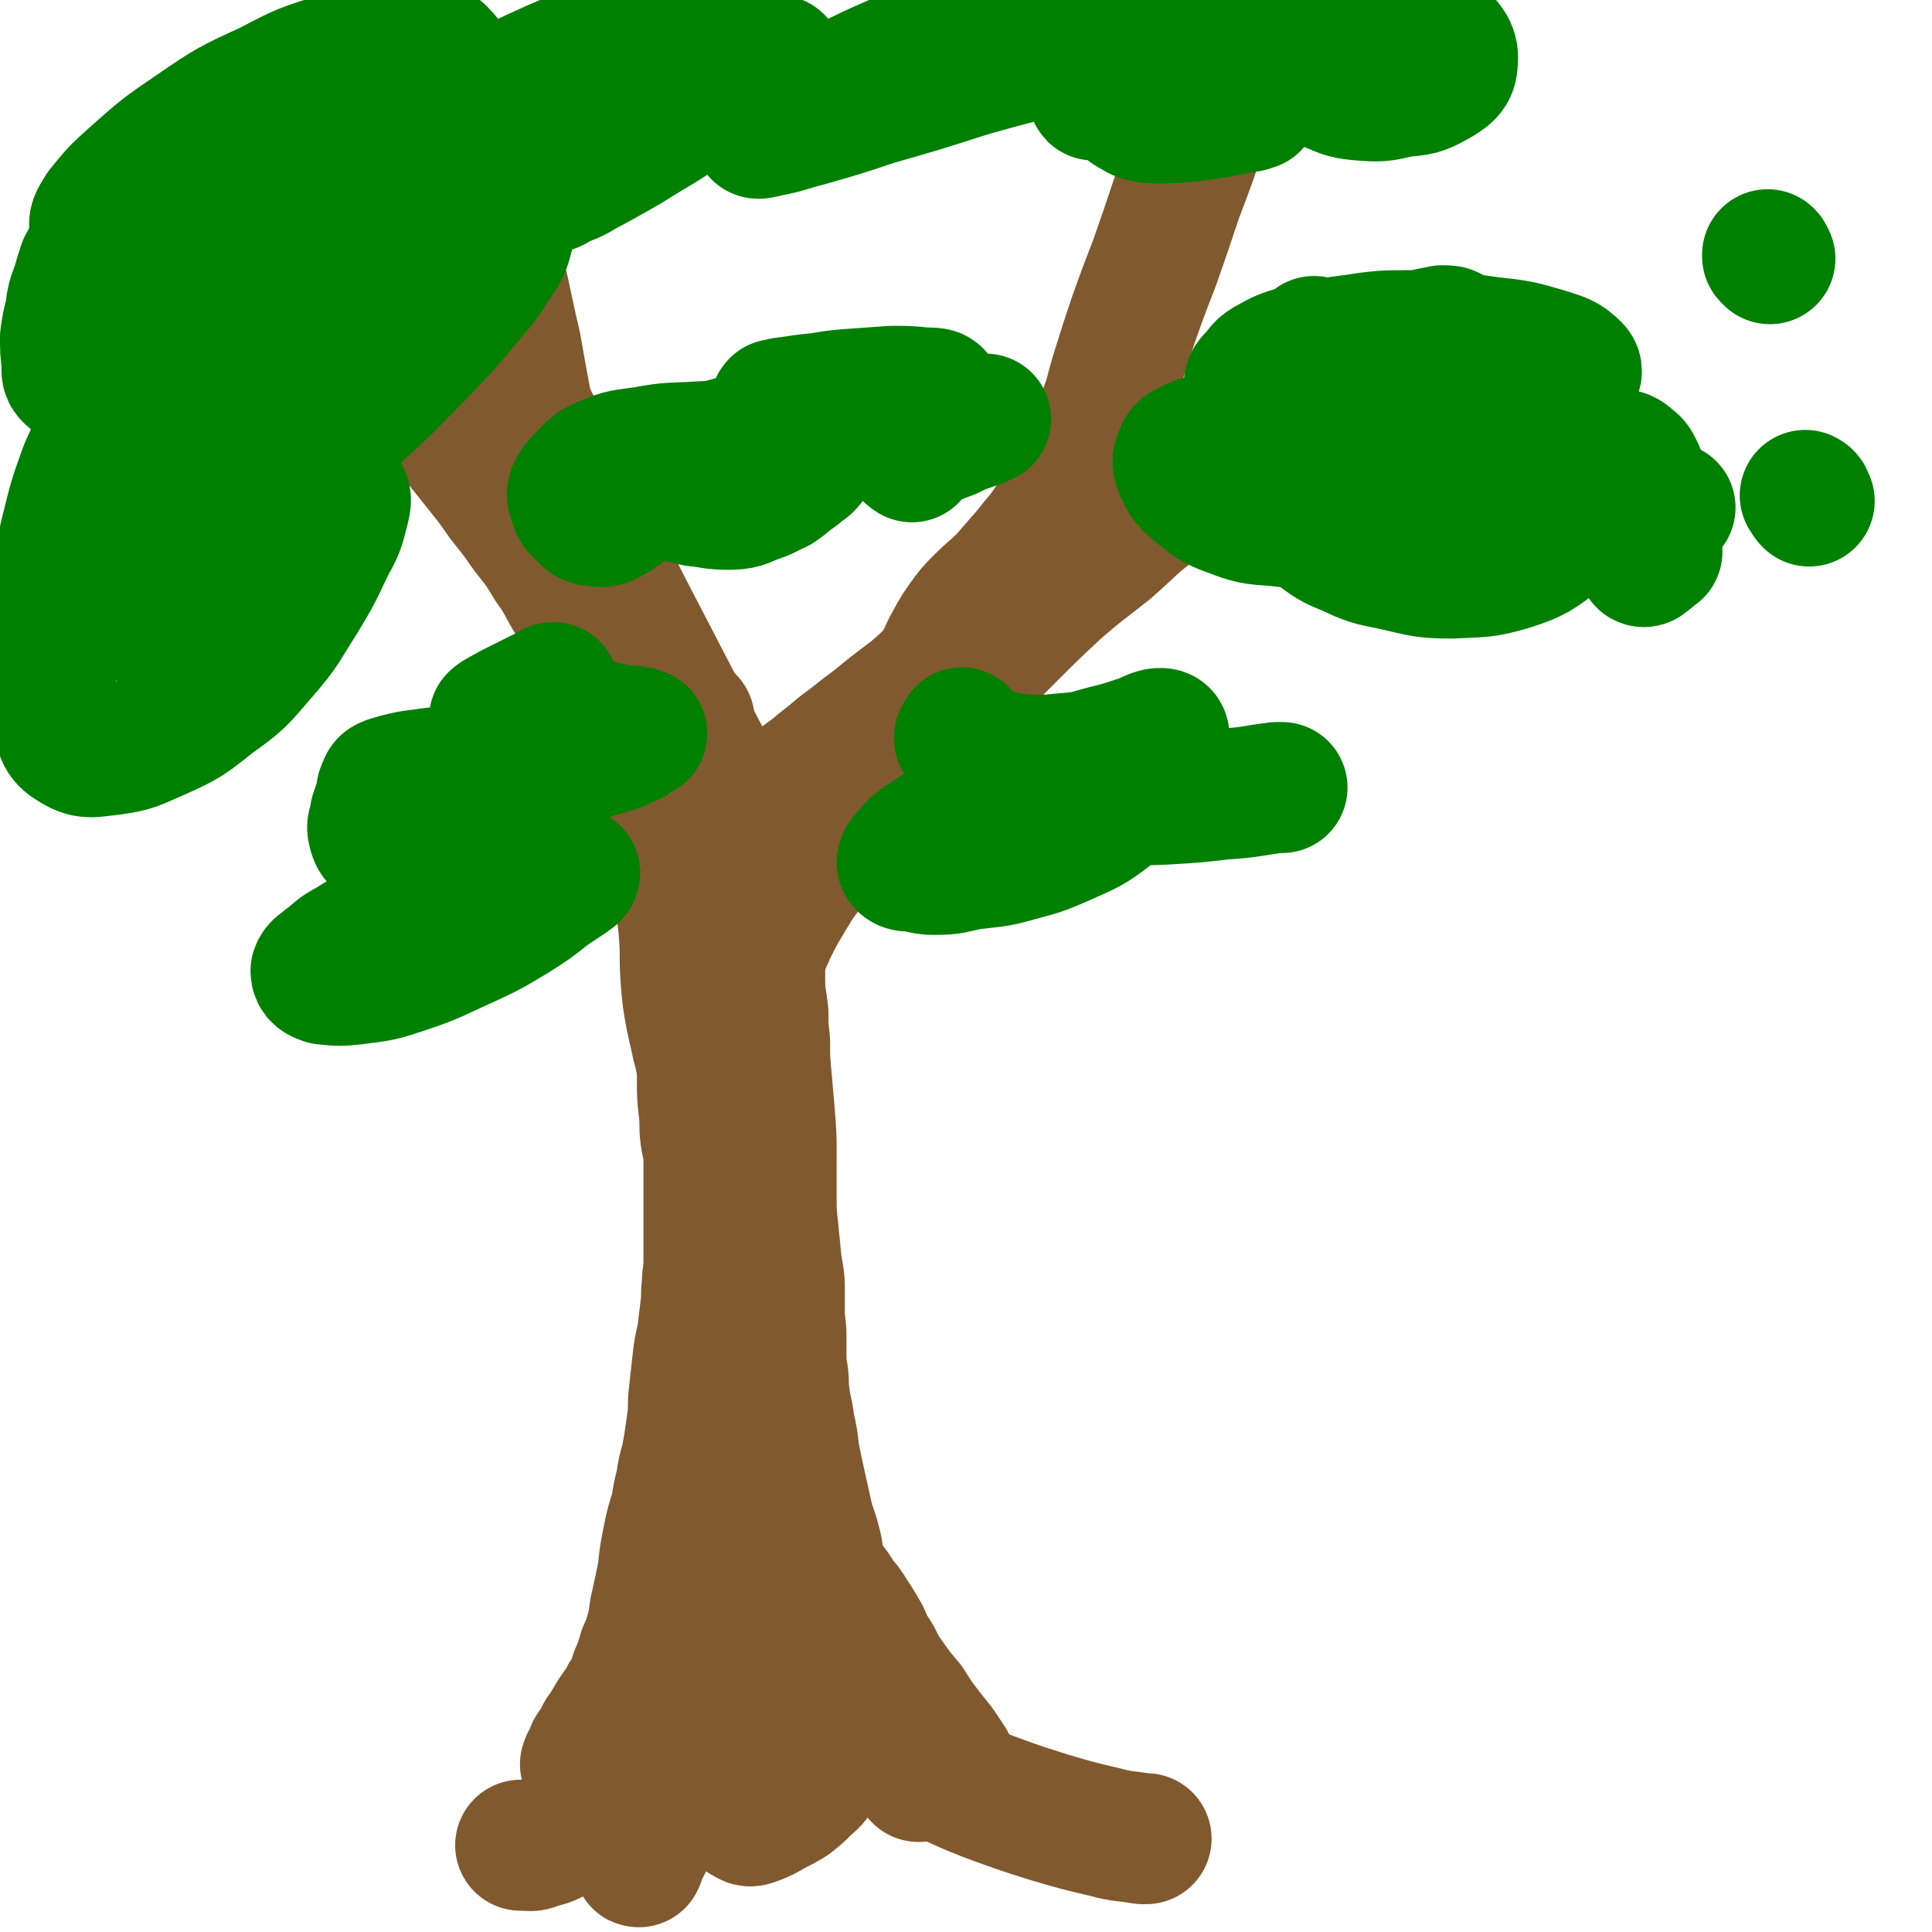
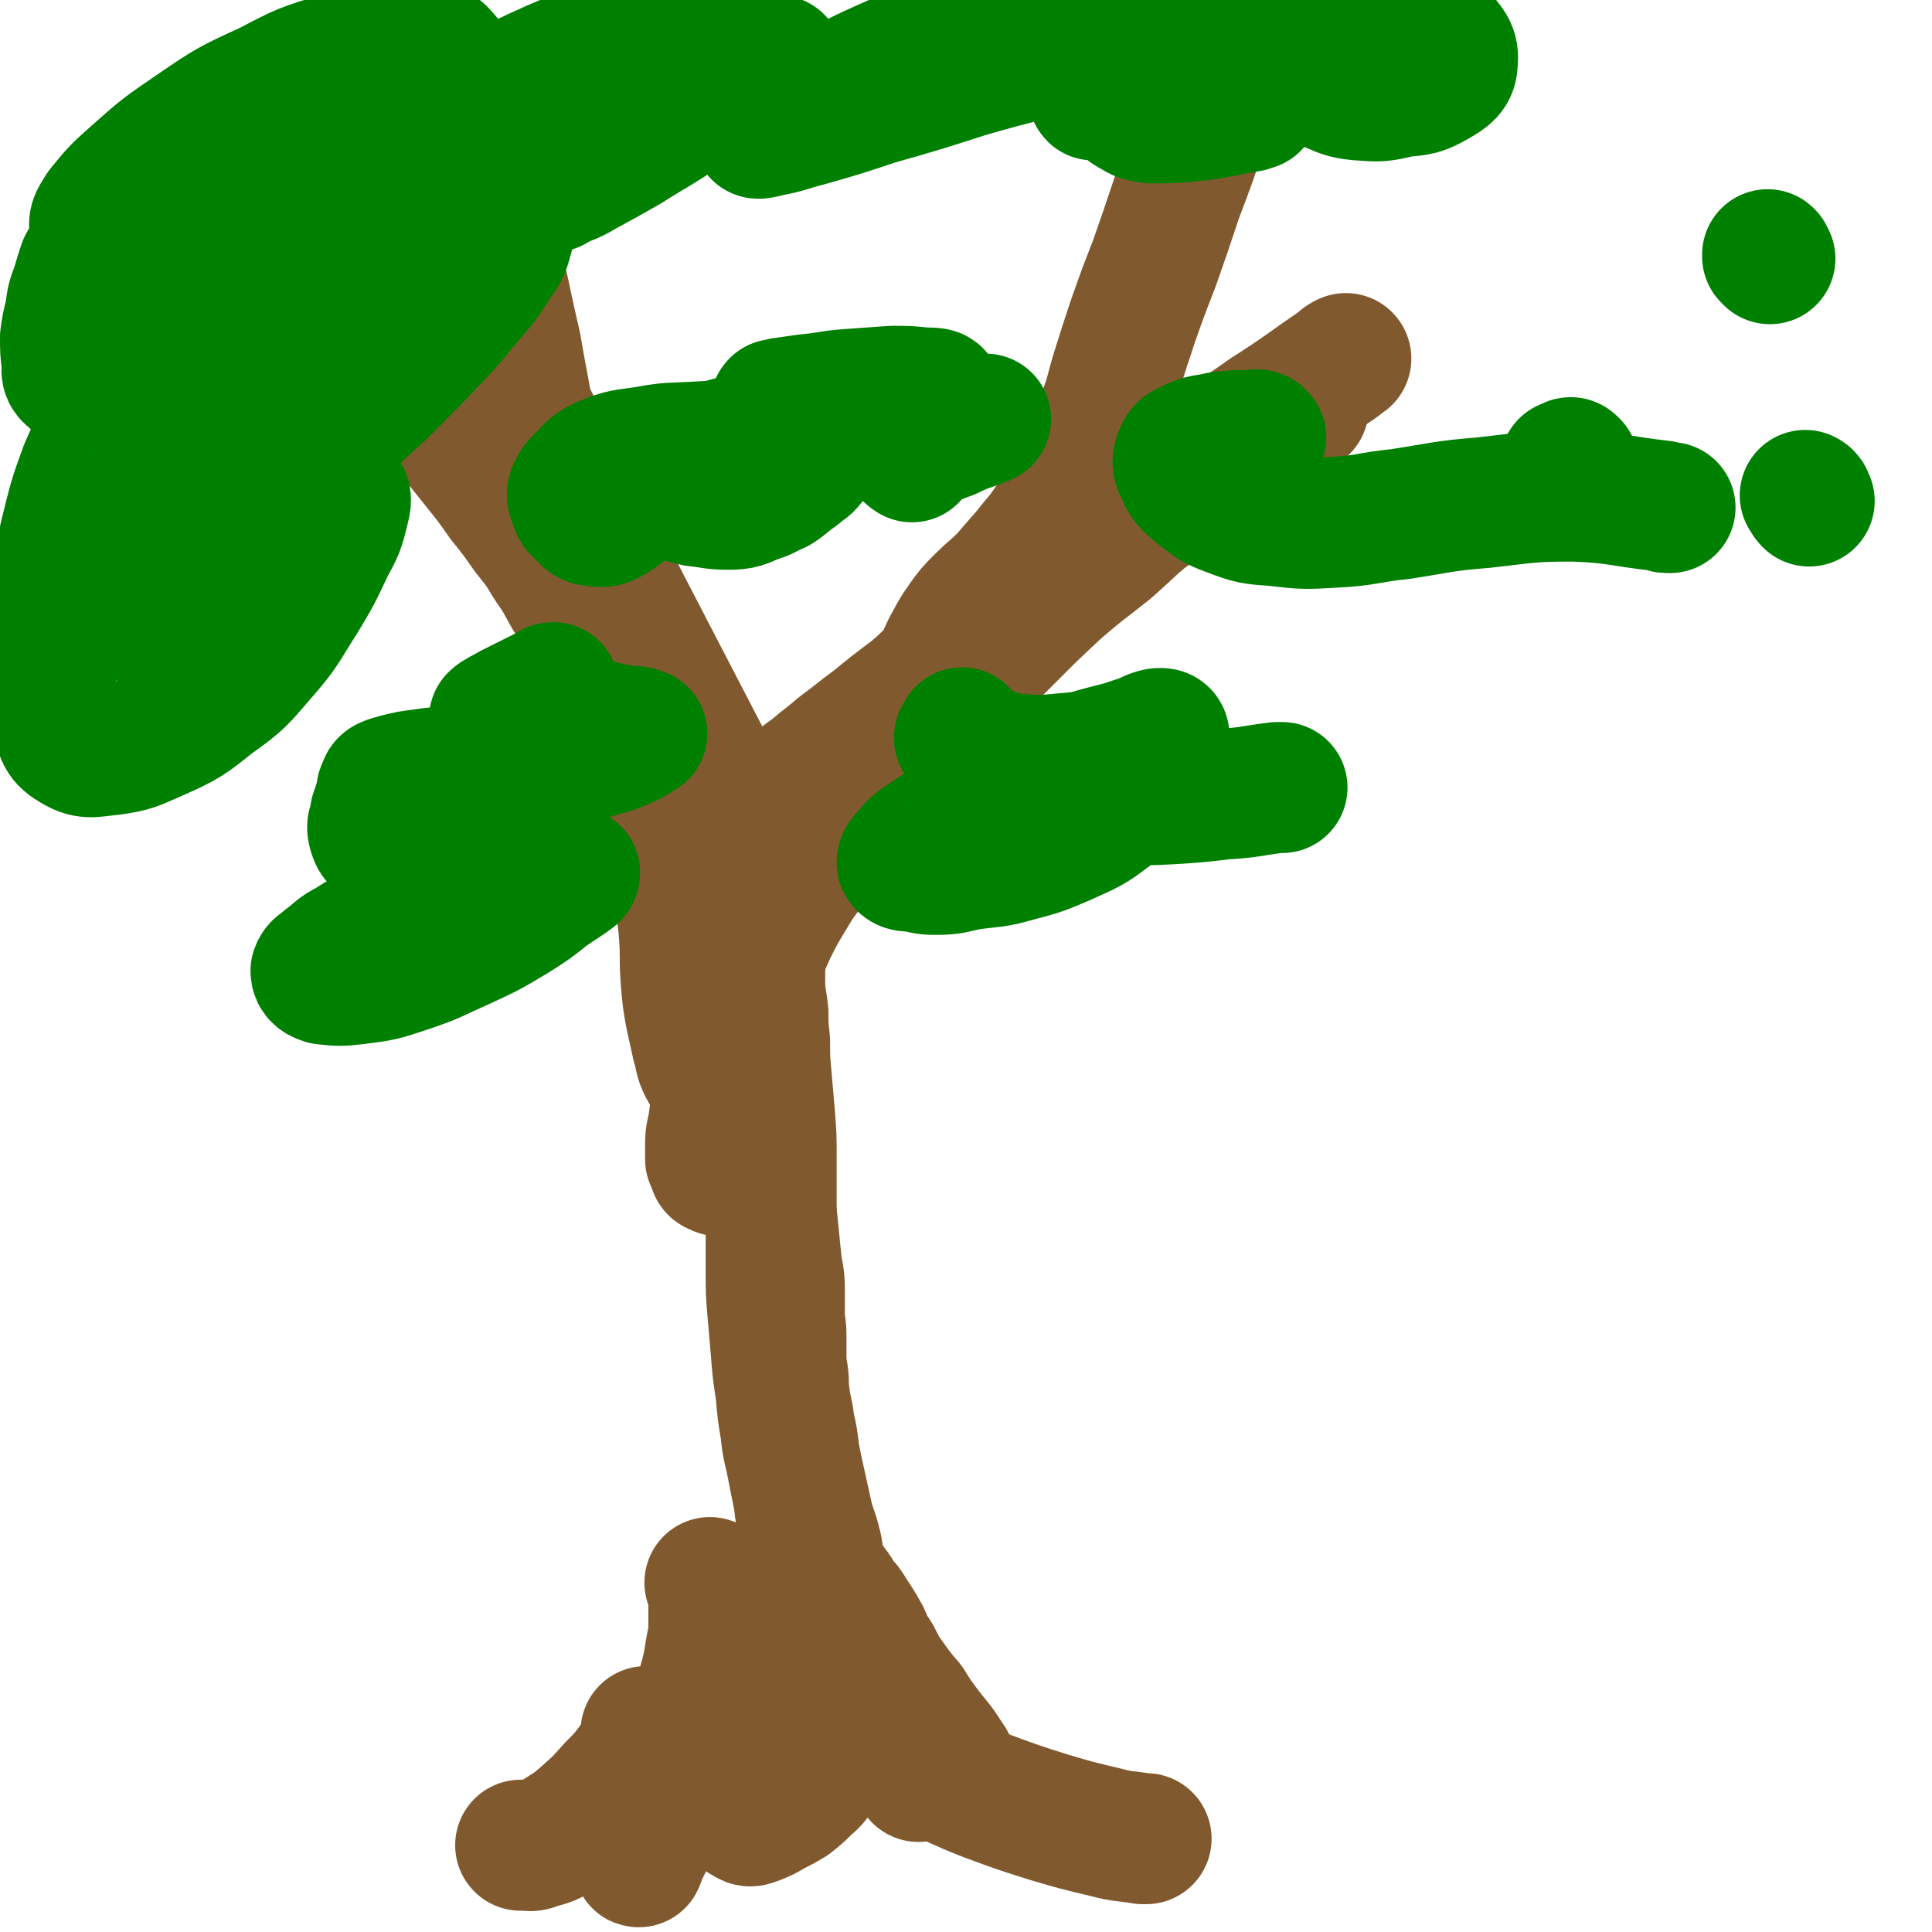
<svg xmlns="http://www.w3.org/2000/svg" viewBox="0 0 1180 1180" version="1.1">
  <g fill="none" stroke="rgb(129,89,47)" stroke-width="80" stroke-linecap="round" stroke-linejoin="round">
-     <path d="M359,1079c-1,-1 -1,-1 -1,-1 -1,-1 0,0 0,0 0,0 0,-1 0,-1 0,-1 0,-1 1,-2 1,-2 1,-2 2,-5 1,-3 2,-2 4,-5 2,-4 1,-5 4,-8 3,-5 3,-5 6,-10 4,-6 4,-5 7,-11 4,-6 4,-6 6,-13 3,-7 3,-7 5,-14 3,-7 3,-7 5,-14 2,-8 1,-8 3,-16 2,-9 2,-9 4,-19 1,-10 1,-10 3,-20 2,-10 2,-9 5,-19 1,-7 1,-7 3,-15 1,-7 1,-7 3,-14 1,-5 1,-5 2,-11 1,-7 1,-7 2,-14 1,-8 0,-8 1,-16 1,-9 1,-9 2,-18 1,-9 1,-9 3,-17 1,-9 1,-9 2,-17 1,-7 0,-7 1,-14 0,-7 1,-7 1,-15 0,-8 0,-8 0,-16 0,-8 0,-8 0,-17 0,-7 0,-7 0,-15 0,-7 0,-7 0,-14 0,-7 -1,-7 -2,-14 -1,-8 0,-8 -1,-16 -1,-9 -1,-9 -1,-18 0,-9 0,-9 0,-17 0,-10 0,-10 0,-19 0,-9 0,-9 0,-18 0,-9 0,-9 0,-17 0,-7 0,-7 0,-15 0,-7 -1,-7 -1,-15 0,-7 0,-7 0,-15 0,-8 0,-8 0,-17 0,-10 0,-10 0,-20 0,-11 0,-11 -1,-22 -1,-11 -1,-11 -3,-22 -1,-11 -1,-11 -3,-21 0,-1 0,-1 0,-2 " />
    <path d="M580,1076c-1,-1 -1,-1 -1,-1 -1,-1 -1,-1 -1,-2 -2,-3 -2,-3 -4,-6 -4,-5 -4,-5 -8,-10 -6,-8 -6,-8 -11,-16 -6,-7 -6,-7 -11,-14 -5,-7 -5,-7 -9,-15 -4,-6 -4,-6 -7,-13 -4,-7 -4,-7 -8,-13 -3,-5 -3,-5 -7,-9 -2,-4 -2,-4 -5,-8 -2,-2 -2,-2 -4,-6 -2,-3 -2,-3 -3,-7 -2,-7 -1,-7 -3,-14 -2,-8 -3,-8 -5,-17 -2,-9 -2,-9 -4,-18 -2,-9 -2,-9 -4,-19 -1,-9 -1,-9 -3,-18 -1,-9 -2,-9 -3,-18 -1,-6 0,-6 -1,-13 -1,-6 -1,-6 -1,-12 0,-5 0,-5 0,-11 0,-7 -1,-7 -1,-14 0,-7 0,-7 0,-15 0,-8 -1,-8 -2,-17 -1,-10 -1,-10 -2,-20 -1,-10 -1,-10 -3,-20 -1,-9 -1,-9 -2,-17 0,-5 -1,-5 -1,-11 0,-3 0,-3 0,-7 0,-2 0,-2 0,-4 0,-1 0,-1 0,-3 0,-3 1,-3 1,-6 0,-4 0,-4 0,-8 0,-6 -1,-6 -1,-12 -1,-7 0,-7 -1,-13 -1,-8 -1,-8 -2,-17 -1,-10 -2,-10 -4,-20 -2,-11 -2,-11 -4,-21 -2,-10 -2,-10 -4,-20 -1,-8 -1,-8 -2,-16 -1,-6 -1,-6 -1,-12 0,-6 0,-6 0,-11 0,-4 0,-4 1,-8 0,-5 0,-5 1,-10 0,-1 0,-1 0,-1 " />
    <path d="M494,475c-1,-1 -1,-1 -1,-1 -1,-1 0,0 0,0 0,0 -1,0 -1,0 -1,1 0,2 -1,4 -1,2 -2,2 -3,5 -2,4 -1,4 -3,9 -2,5 -2,5 -4,10 -2,6 -2,6 -5,11 -2,7 -3,7 -5,14 -2,7 -1,7 -3,15 -2,9 -2,9 -3,18 -1,9 -1,10 -1,20 0,10 0,10 0,19 0,10 1,10 2,20 0,8 0,8 1,17 0,11 0,11 1,22 1,11 1,11 2,23 1,13 1,13 1,25 0,12 0,12 0,24 0,12 0,12 0,24 0,12 0,12 0,23 0,12 0,12 1,24 1,12 1,12 2,23 1,13 1,13 3,26 1,12 1,12 3,24 1,11 2,11 4,22 2,10 2,10 4,20 1,9 1,9 3,18 1,6 0,6 2,13 1,5 1,5 3,10 1,5 1,5 4,10 2,6 2,5 5,11 4,6 4,6 7,12 4,7 5,7 9,14 5,7 5,7 9,14 4,7 4,7 7,13 3,5 3,5 6,10 3,4 3,4 5,9 4,7 4,7 6,14 4,9 3,9 6,19 1,1 1,1 1,2 " />
    <path d="M435,968c-1,-1 -1,-1 -1,-1 -1,-1 0,0 0,0 0,0 0,0 0,0 0,1 1,1 1,3 0,3 1,3 1,5 0,7 0,7 0,14 0,9 0,9 -2,19 -2,14 -3,14 -6,27 -5,17 -5,17 -11,34 -6,15 -6,15 -12,31 -4,11 -4,11 -8,22 -3,6 -3,6 -6,12 0,1 -1,4 -1,3 1,-3 2,-5 4,-10 4,-10 4,-9 8,-19 6,-14 5,-15 12,-29 6,-12 6,-12 13,-24 5,-10 5,-10 11,-20 4,-8 5,-7 10,-15 3,-4 3,-5 6,-9 2,-3 2,-3 5,-5 0,0 1,-1 1,0 0,6 0,7 -1,13 -1,12 -2,12 -3,24 -1,14 -2,14 -3,29 -1,11 -1,11 -1,21 0,6 0,7 1,13 0,3 0,4 3,5 2,2 3,1 6,0 5,-2 5,-2 10,-5 6,-3 6,-3 11,-6 5,-4 5,-4 9,-8 3,-3 4,-3 6,-6 2,-3 2,-3 3,-6 0,-2 0,-2 0,-5 0,-3 -1,-2 -2,-5 -1,-4 0,-4 -1,-8 -1,-4 -1,-4 -2,-7 -1,-3 -1,-3 -2,-6 0,-2 -1,-2 -1,-4 0,-1 0,-1 0,-2 0,-1 -1,0 -1,-1 0,0 0,-1 0,-1 1,0 1,1 2,2 4,2 4,2 8,4 8,5 8,5 15,9 11,6 11,6 22,12 14,7 14,7 29,14 17,7 17,8 35,15 19,7 19,7 38,13 17,5 17,5 34,9 11,3 11,2 23,4 1,0 1,0 2,0 " />
    <path d="M396,1059c-1,-1 -1,-1 -1,-1 -1,-1 0,0 0,0 0,0 0,0 1,0 0,0 0,0 0,0 0,0 0,0 0,1 -1,3 0,3 -2,5 -3,7 -3,7 -7,13 -6,8 -6,8 -13,15 -8,9 -8,9 -17,17 -7,6 -7,6 -15,11 -6,4 -6,4 -14,6 -4,2 -4,1 -9,1 -1,0 -1,0 -1,0 " />
    <path d="M439,715c-1,-1 -1,-1 -1,-1 -1,-1 -1,0 -1,0 -1,0 -1,-1 -1,-2 -1,-2 -1,-2 -2,-4 0,-4 0,-4 0,-9 0,-7 1,-7 2,-14 1,-9 2,-9 4,-18 2,-10 2,-10 4,-20 3,-11 3,-11 6,-21 3,-10 3,-10 6,-20 4,-10 3,-10 7,-20 4,-9 4,-9 8,-18 5,-10 5,-10 11,-20 6,-10 6,-10 13,-19 8,-11 8,-11 16,-21 9,-11 9,-11 17,-22 10,-11 9,-12 19,-23 11,-12 11,-11 22,-23 11,-12 10,-13 22,-25 13,-14 13,-14 26,-27 14,-14 14,-14 29,-28 15,-13 16,-13 31,-25 16,-14 15,-15 32,-27 18,-14 18,-14 37,-27 22,-15 22,-15 45,-29 2,-1 2,-1 5,-3 " />
    <path d="M452,558c-1,-1 -1,-1 -1,-1 -1,-1 0,-1 0,-1 1,-4 1,-4 2,-7 1,-6 1,-6 3,-12 2,-7 2,-7 4,-15 2,-6 2,-6 4,-13 1,-5 1,-5 4,-9 2,-4 1,-5 4,-8 5,-5 5,-5 10,-10 7,-6 7,-6 14,-11 8,-7 9,-7 17,-14 11,-8 10,-8 21,-16 11,-9 11,-9 23,-18 12,-10 11,-11 23,-21 11,-11 11,-11 23,-22 12,-12 12,-11 25,-23 15,-13 15,-13 30,-25 17,-14 17,-14 35,-27 18,-13 19,-13 38,-25 21,-14 22,-13 43,-28 22,-14 22,-15 44,-30 2,-2 2,-2 4,-3 " />
    <path d="M445,672c-1,-1 -1,-1 -1,-1 -1,-1 0,0 0,0 0,0 -1,0 -1,-1 -1,-2 -2,-2 -3,-4 -2,-3 -1,-3 -4,-6 -3,-5 -4,-4 -6,-8 -3,-6 -2,-7 -4,-13 -2,-9 -2,-9 -4,-18 -2,-11 -2,-11 -3,-23 -1,-14 0,-14 -1,-27 -1,-14 -2,-14 -3,-28 -1,-14 0,-14 -2,-27 -1,-12 -1,-12 -4,-23 -2,-9 -2,-9 -5,-18 -2,-8 -2,-8 -5,-15 -3,-7 -3,-7 -7,-15 -5,-8 -5,-8 -9,-17 -5,-10 -5,-10 -10,-20 -5,-10 -5,-10 -11,-20 -6,-10 -6,-10 -12,-20 -7,-11 -6,-12 -14,-23 -6,-10 -6,-10 -14,-20 -7,-10 -7,-10 -15,-20 -7,-10 -7,-10 -15,-20 -8,-10 -8,-10 -16,-20 -10,-10 -10,-10 -20,-19 -11,-10 -11,-11 -22,-20 -12,-10 -13,-10 -26,-19 -14,-11 -14,-11 -28,-22 -17,-13 -17,-13 -33,-26 -2,-1 -2,-1 -3,-2 " />
    <path d="M444,488c-1,-1 -1,-1 -1,-1 -60,-116 -61,-116 -119,-233 -2,-4 -2,-5 -3,-10 -3,-16 -3,-16 -6,-33 -3,-13 -3,-13 -6,-27 -3,-15 -4,-15 -7,-31 -4,-27 -4,-27 -8,-54 " />
    <path d="M572,437c-1,-1 -1,-1 -1,-1 -1,-1 -1,0 -1,0 -1,1 -1,1 -2,2 -2,1 -2,1 -4,3 -1,1 -1,1 -3,2 -1,0 -2,0 -3,0 0,0 0,1 0,1 0,0 0,-1 0,-1 1,-1 1,-1 2,-2 1,-3 1,-3 3,-6 2,-6 2,-6 4,-11 3,-7 3,-7 5,-14 4,-7 3,-7 7,-15 4,-7 4,-8 9,-15 5,-7 5,-7 11,-13 7,-7 7,-6 15,-14 6,-7 6,-7 13,-15 7,-9 8,-9 14,-18 7,-10 7,-10 13,-20 6,-11 6,-11 11,-23 5,-12 5,-12 9,-24 5,-13 4,-13 8,-26 5,-16 5,-16 10,-31 6,-17 6,-17 13,-35 7,-20 7,-20 14,-41 9,-24 9,-23 16,-47 8,-28 8,-28 15,-55 0,-3 0,-3 1,-6 " />
  </g>
  <g fill="none" stroke="rgb(0,128,0)" stroke-width="80" stroke-linecap="round" stroke-linejoin="round">
    <path d="M59,153c-1,-1 -1,-2 -1,-1 -1,0 -1,1 -2,2 -2,4 -3,4 -5,8 -2,6 -2,6 -4,13 -3,8 -3,8 -4,16 -2,8 -2,8 -3,15 0,8 0,8 1,16 0,5 -1,6 3,9 3,3 5,3 11,3 9,-1 9,-2 17,-5 10,-5 10,-5 19,-11 7,-4 7,-4 13,-9 3,-3 5,-6 5,-6 0,0 -3,3 -5,5 -7,8 -7,8 -14,15 -10,14 -11,14 -20,28 -10,17 -10,17 -18,35 -7,19 -7,20 -12,40 -5,21 -4,21 -6,42 -3,20 -3,20 -3,40 0,15 0,16 4,30 2,9 2,13 9,17 9,6 12,4 23,3 15,-2 15,-3 29,-9 18,-8 19,-9 34,-21 17,-12 17,-13 30,-28 14,-16 13,-17 24,-34 9,-15 9,-15 17,-32 6,-11 6,-11 9,-23 1,-4 2,-8 -1,-9 -5,-2 -8,1 -15,5 -12,7 -12,7 -24,16 -13,11 -12,11 -25,23 -1,1 -1,1 -2,2 " />
    <path d="M108,397c-1,-1 -1,-1 -1,-1 -1,-1 -1,0 -1,0 0,0 0,-1 0,-2 1,-4 1,-5 2,-9 2,-10 2,-10 5,-20 7,-17 7,-17 14,-33 10,-18 10,-18 20,-36 10,-18 10,-18 20,-36 8,-12 8,-12 15,-25 5,-7 5,-7 10,-15 0,0 1,0 1,-1 " />
    <path d="M92,341c-1,-1 -1,-1 -1,-1 -1,-1 0,-1 0,-1 -1,-3 -1,-3 -2,-5 -1,-7 -1,-7 -1,-14 0,-12 0,-12 3,-24 3,-16 4,-16 10,-32 7,-19 7,-19 15,-37 9,-18 9,-18 18,-36 8,-15 8,-15 15,-30 6,-10 7,-10 11,-21 2,-6 3,-7 3,-13 0,-2 -1,-4 -4,-5 -6,-1 -7,0 -14,1 -10,1 -10,1 -21,4 -13,2 -12,3 -25,6 -11,3 -11,3 -21,5 -7,2 -7,3 -14,3 -3,0 -6,0 -6,-2 -1,-4 1,-6 4,-11 9,-11 9,-11 19,-20 18,-16 18,-16 37,-29 22,-15 22,-15 46,-26 21,-11 21,-11 44,-18 19,-6 19,-8 38,-8 11,-1 15,-2 23,5 7,7 8,11 7,22 0,16 -2,17 -9,33 -10,24 -10,25 -24,47 -16,25 -18,24 -36,47 -19,24 -19,24 -38,49 -14,18 -15,18 -27,37 -8,13 -9,13 -14,27 -2,5 -3,7 -1,12 1,3 3,4 6,4 10,-2 11,-3 21,-8 15,-9 15,-10 29,-21 19,-14 20,-14 37,-30 18,-16 18,-17 35,-34 14,-15 15,-15 28,-31 10,-12 11,-12 19,-25 5,-7 6,-8 8,-16 1,-3 1,-5 -2,-6 -7,-3 -9,-2 -17,-2 -15,1 -15,2 -29,4 -18,2 -18,3 -37,5 -13,2 -13,3 -26,3 -7,0 -10,2 -14,-2 -4,-5 -3,-8 -2,-16 2,-14 3,-14 8,-27 6,-16 7,-16 14,-33 6,-14 6,-14 12,-29 4,-11 4,-11 6,-21 2,-7 2,-7 3,-14 0,-4 1,-4 1,-7 0,-2 -1,-2 -1,-3 0,0 1,0 2,0 3,2 3,2 6,5 6,6 6,6 12,13 7,7 7,7 14,15 6,8 5,9 12,15 5,5 6,3 13,7 0,1 0,1 1,1 " />
    <path d="M289,85c-1,-1 -1,-1 -1,-1 -1,-1 0,0 0,0 2,-2 2,-3 4,-5 8,-8 8,-9 16,-15 15,-10 15,-11 31,-18 21,-10 22,-10 45,-15 27,-6 27,-4 55,-7 2,-1 2,-1 5,-1 " />
    <path d="M259,104c-1,-1 -1,-1 -1,-1 -1,-1 0,0 0,0 1,-3 0,-4 2,-6 5,-8 6,-8 13,-15 12,-11 12,-12 26,-21 19,-12 19,-12 39,-21 21,-9 22,-9 44,-15 19,-4 19,-4 39,-5 13,0 14,-1 27,3 6,1 11,2 11,7 0,7 -5,10 -12,16 -12,12 -13,11 -26,20 -19,13 -19,12 -38,24 -14,8 -14,8 -27,15 -8,5 -9,4 -17,8 0,1 -2,1 -1,1 9,-5 10,-6 20,-12 21,-12 21,-12 42,-24 34,-19 35,-19 69,-38 3,-1 3,-1 6,-3 " />
    <path d="M687,44c-1,-1 -1,-2 -1,-1 -2,0 -2,1 -3,2 -2,2 -3,2 -5,4 -4,2 -4,2 -7,5 -2,2 -4,3 -3,4 4,0 7,0 13,-2 14,-3 14,-3 27,-7 19,-7 19,-7 37,-16 16,-7 16,-7 32,-17 12,-7 12,-7 24,-16 7,-4 7,-4 13,-9 1,-2 3,-4 1,-5 -6,0 -9,1 -17,3 -18,3 -18,3 -35,7 -26,6 -26,6 -52,13 -29,8 -28,9 -57,17 -31,10 -32,9 -63,18 -28,9 -28,9 -56,17 -21,7 -21,7 -42,13 -12,3 -12,4 -23,6 -4,1 -8,2 -7,1 0,-2 4,-4 10,-7 13,-8 13,-8 27,-15 23,-11 23,-12 46,-22 28,-12 28,-12 56,-22 31,-11 31,-13 63,-20 34,-8 35,-9 70,-11 32,-2 33,-3 65,2 26,3 27,3 51,14 15,7 16,9 28,21 6,7 9,9 8,17 0,6 -3,8 -10,12 -9,5 -10,5 -21,6 -13,3 -13,3 -26,2 -10,-1 -10,-2 -20,-6 -7,-3 -7,-4 -12,-8 -4,-4 -5,-4 -7,-9 -2,-3 -1,-3 -2,-6 -1,-3 0,-3 -1,-5 -1,-1 -2,-1 -4,-1 -8,-1 -8,-1 -16,0 -13,1 -13,0 -26,3 -13,2 -14,2 -27,7 -9,4 -10,4 -18,10 -4,4 -4,5 -6,11 -2,4 -3,4 -3,8 0,4 1,5 4,6 4,3 5,3 11,4 12,0 12,0 24,-1 18,-2 18,-3 36,-6 1,-1 1,-1 3,-1 " />
-     <path d="M804,210c-1,-1 -1,-1 -1,-1 -1,-1 0,0 0,0 0,0 0,0 0,0 0,0 -1,-1 0,0 1,0 1,1 4,2 8,2 8,1 16,3 16,3 16,3 32,7 21,6 21,5 41,12 19,6 19,6 37,14 13,7 13,6 25,15 8,5 9,5 14,13 4,5 4,6 4,13 -1,10 -1,11 -6,20 -7,12 -8,13 -18,21 -13,10 -14,11 -29,16 -17,5 -18,4 -36,5 -18,0 -18,-1 -36,-5 -15,-3 -15,-3 -28,-9 -10,-4 -11,-5 -19,-11 -5,-3 -7,-4 -7,-8 -1,-6 1,-7 4,-12 7,-7 8,-7 16,-13 11,-8 11,-9 24,-15 13,-8 13,-7 28,-13 13,-6 13,-5 28,-10 14,-5 14,-5 28,-9 11,-4 11,-2 22,-6 7,-3 8,-3 13,-7 2,-3 4,-5 2,-7 -6,-6 -8,-6 -17,-9 -17,-5 -17,-5 -35,-7 -23,-3 -23,-4 -46,-4 -20,0 -20,0 -40,3 -16,2 -16,2 -31,6 -10,3 -10,3 -19,8 -5,3 -4,4 -8,8 -2,2 -3,3 -3,5 0,4 1,5 4,6 6,5 7,4 14,7 14,5 14,6 28,9 21,5 21,5 42,8 22,4 22,3 45,5 20,3 20,2 39,5 13,2 14,1 26,5 5,2 7,3 10,7 2,3 3,5 1,8 -2,5 -4,6 -9,9 -9,6 -10,6 -20,10 -12,4 -13,4 -25,6 -15,3 -15,3 -30,3 -11,0 -11,-1 -22,-4 -8,-2 -9,-1 -16,-5 -6,-4 -7,-4 -10,-10 -4,-5 -3,-6 -5,-12 -2,-7 -2,-7 -3,-15 -1,-9 -1,-9 -1,-18 0,-10 1,-10 2,-19 1,-8 0,-8 3,-15 2,-5 3,-5 7,-8 6,-5 6,-5 13,-7 7,-4 7,-3 15,-6 5,-1 5,-1 10,-2 2,0 5,0 5,1 -1,1 -3,2 -6,4 -7,3 -7,3 -14,6 -8,5 -8,4 -16,9 -7,4 -8,3 -12,8 -3,3 -4,6 -2,8 5,7 8,7 17,11 16,6 16,5 33,9 20,5 20,5 41,9 16,3 16,2 33,5 13,2 13,2 25,5 6,1 7,0 11,4 3,2 3,3 5,7 1,5 1,5 2,11 1,7 0,7 1,14 0,7 0,7 0,13 0,4 -1,4 -1,9 0,3 0,3 0,5 0,2 0,3 1,3 1,0 1,-1 3,-2 2,-2 2,-2 4,-4 1,0 1,0 1,0 " />
    <path d="M961,284c-1,-1 -1,-1 -1,-1 -1,-1 -1,0 -1,0 -1,1 -1,0 -3,1 0,0 0,0 0,0 " />
    <path d="M770,267c-1,-1 -1,-1 -1,-1 -2,-1 -2,0 -4,0 -4,0 -4,0 -9,0 -8,1 -8,0 -15,2 -7,1 -8,1 -14,4 -4,2 -5,2 -6,5 -2,4 -2,6 0,10 3,7 4,8 10,13 9,7 9,8 20,12 13,5 14,5 28,6 17,2 18,2 35,1 21,-1 21,-3 41,-5 26,-4 26,-5 51,-7 27,-3 28,-4 55,-4 27,1 27,3 54,6 2,1 2,1 5,1 " />
    <path d="M1104,304c-1,-1 -1,-1 -1,-1 -1,-1 0,0 0,0 0,0 0,0 0,0 0,0 1,0 1,1 0,1 0,1 1,2 0,0 0,0 0,0 " />
    <path d="M475,249c-1,-1 -1,-1 -1,-1 -1,-1 0,0 0,0 0,0 0,-1 0,-1 0,0 0,0 1,0 2,0 2,-1 4,-1 7,-1 7,-1 14,-2 12,-1 12,-2 24,-3 14,-1 14,-1 28,-2 10,0 10,0 19,1 4,0 8,0 8,1 0,1 -3,1 -7,2 -11,2 -11,2 -21,4 -16,4 -17,3 -33,6 -19,5 -18,5 -37,10 -17,5 -18,4 -35,9 -13,4 -13,4 -26,10 -6,3 -7,3 -13,7 -2,2 -4,4 -3,6 3,4 5,4 11,6 8,3 9,3 17,5 10,1 10,2 20,2 8,0 9,-1 16,-4 7,-2 7,-3 14,-6 6,-4 6,-5 12,-9 4,-4 5,-3 8,-7 2,-3 4,-4 3,-6 -3,-2 -5,-2 -10,-3 -12,-1 -12,-1 -25,-1 -18,0 -18,0 -37,1 -16,1 -16,0 -32,3 -13,2 -13,1 -25,6 -7,3 -7,4 -13,10 -4,4 -4,4 -6,8 -1,3 0,4 1,7 1,4 2,4 4,6 4,4 4,5 8,5 5,1 6,1 11,-2 9,-5 8,-7 16,-14 1,0 1,0 2,-1 " />
    <path d="M557,279c-1,-1 -2,-1 -1,-1 0,-1 0,-1 1,-2 3,-2 3,-3 7,-5 8,-3 8,-3 16,-6 10,-5 10,-4 20,-8 1,-1 1,-1 2,-1 " />
    <path d="M325,539c-1,-1 -1,-2 -1,-1 -5,0 -5,1 -9,2 -10,3 -10,2 -20,5 -15,5 -15,5 -30,10 -15,5 -15,4 -29,10 -12,5 -12,5 -23,12 -8,4 -7,5 -14,10 -3,3 -5,3 -6,6 0,3 2,4 5,5 9,1 10,1 19,0 16,-2 16,-2 31,-7 18,-6 18,-7 36,-15 15,-7 15,-7 30,-16 11,-7 11,-7 21,-15 6,-4 6,-4 12,-8 2,-2 4,-2 4,-4 -1,-1 -2,-1 -5,-2 -9,-1 -9,-1 -19,-2 -16,-1 -16,-1 -31,-3 -17,-1 -17,-1 -33,-3 -11,-1 -12,-1 -22,-4 -5,-1 -6,-1 -9,-5 -3,-2 -3,-3 -4,-6 -1,-4 0,-4 1,-8 0,-4 1,-4 2,-8 1,-3 1,-3 2,-6 0,-3 0,-3 1,-5 1,-1 0,-2 2,-3 2,-1 3,-1 6,-2 8,-2 8,-2 16,-3 13,-2 13,-1 27,-3 17,-1 17,-1 34,-3 15,-1 15,-1 29,-4 11,-1 11,-2 22,-5 7,-2 7,-2 13,-5 3,-1 3,-1 5,-3 2,-1 2,-1 3,-2 0,0 1,0 1,0 0,0 -1,0 -1,0 -1,0 -1,-1 -2,-1 -4,-1 -4,0 -9,-1 -8,-1 -8,-2 -16,-3 -11,-1 -11,-1 -23,-2 -10,-1 -10,0 -20,-1 -7,0 -7,-1 -14,-1 -2,0 -5,1 -5,0 2,-2 5,-3 10,-6 12,-6 12,-6 24,-12 1,-1 1,-1 2,-1 " />
    <path d="M589,449c-1,-1 -1,-1 -1,-1 -1,-1 0,0 0,0 0,0 -1,0 -1,1 -1,1 -1,1 -1,2 1,1 2,2 4,3 6,3 6,4 13,5 11,4 11,4 23,5 14,1 14,0 28,-1 11,-1 11,-2 23,-5 8,-2 8,-2 17,-5 5,-1 5,-2 10,-4 3,-1 3,-1 5,-1 2,0 2,1 2,3 -1,4 -1,5 -4,9 -4,9 -4,10 -10,17 -9,11 -8,12 -19,20 -13,10 -13,9 -28,16 -14,6 -14,6 -29,10 -14,4 -14,3 -29,5 -10,2 -10,3 -21,3 -7,0 -7,-1 -14,-2 -3,0 -5,0 -6,-2 0,-2 1,-3 3,-5 5,-6 5,-6 11,-10 9,-6 9,-6 19,-10 12,-5 12,-6 25,-8 15,-3 15,-2 31,-3 19,-1 19,-1 37,-2 18,-1 18,0 36,-1 17,-1 17,-1 34,-3 17,-1 17,-2 33,-4 1,0 1,0 3,0 " />
    <path d="M1081,158c-1,-1 -1,-1 -1,-1 -1,-1 0,0 0,-1 0,0 0,0 0,0 0,0 0,0 0,0 0,0 0,0 0,0 -1,-1 0,0 0,0 " />
  </g>
</svg>